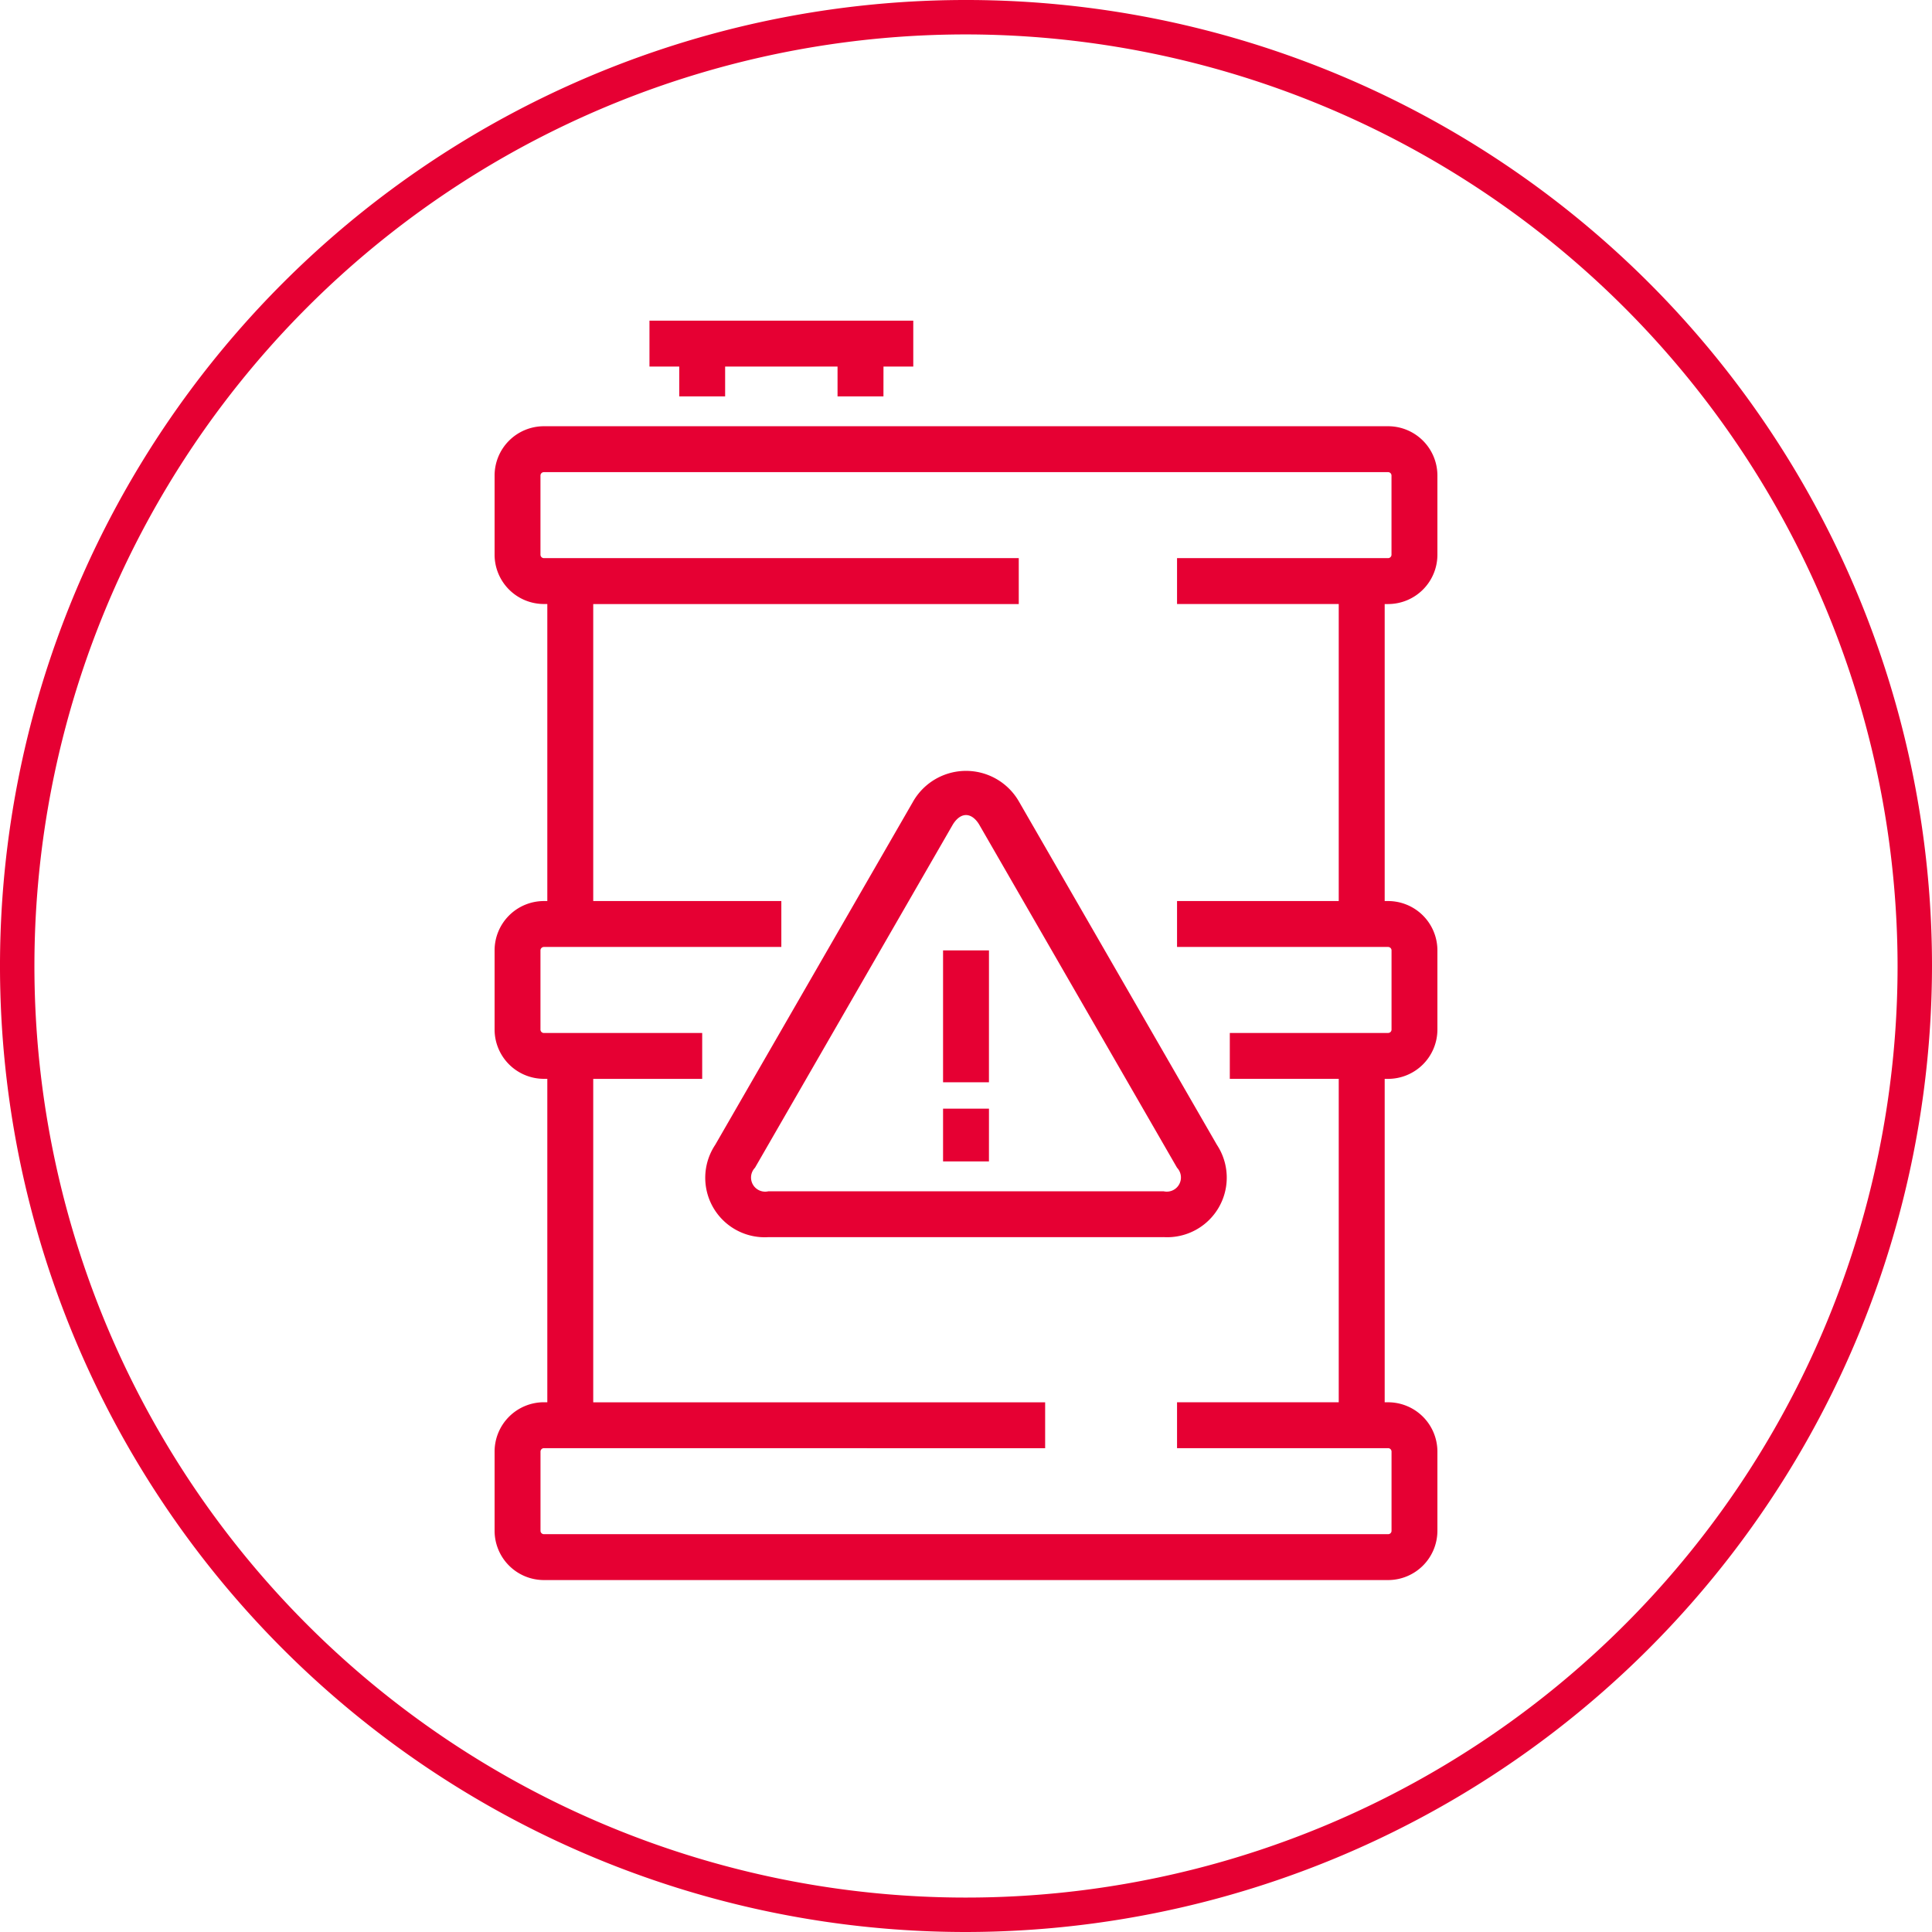
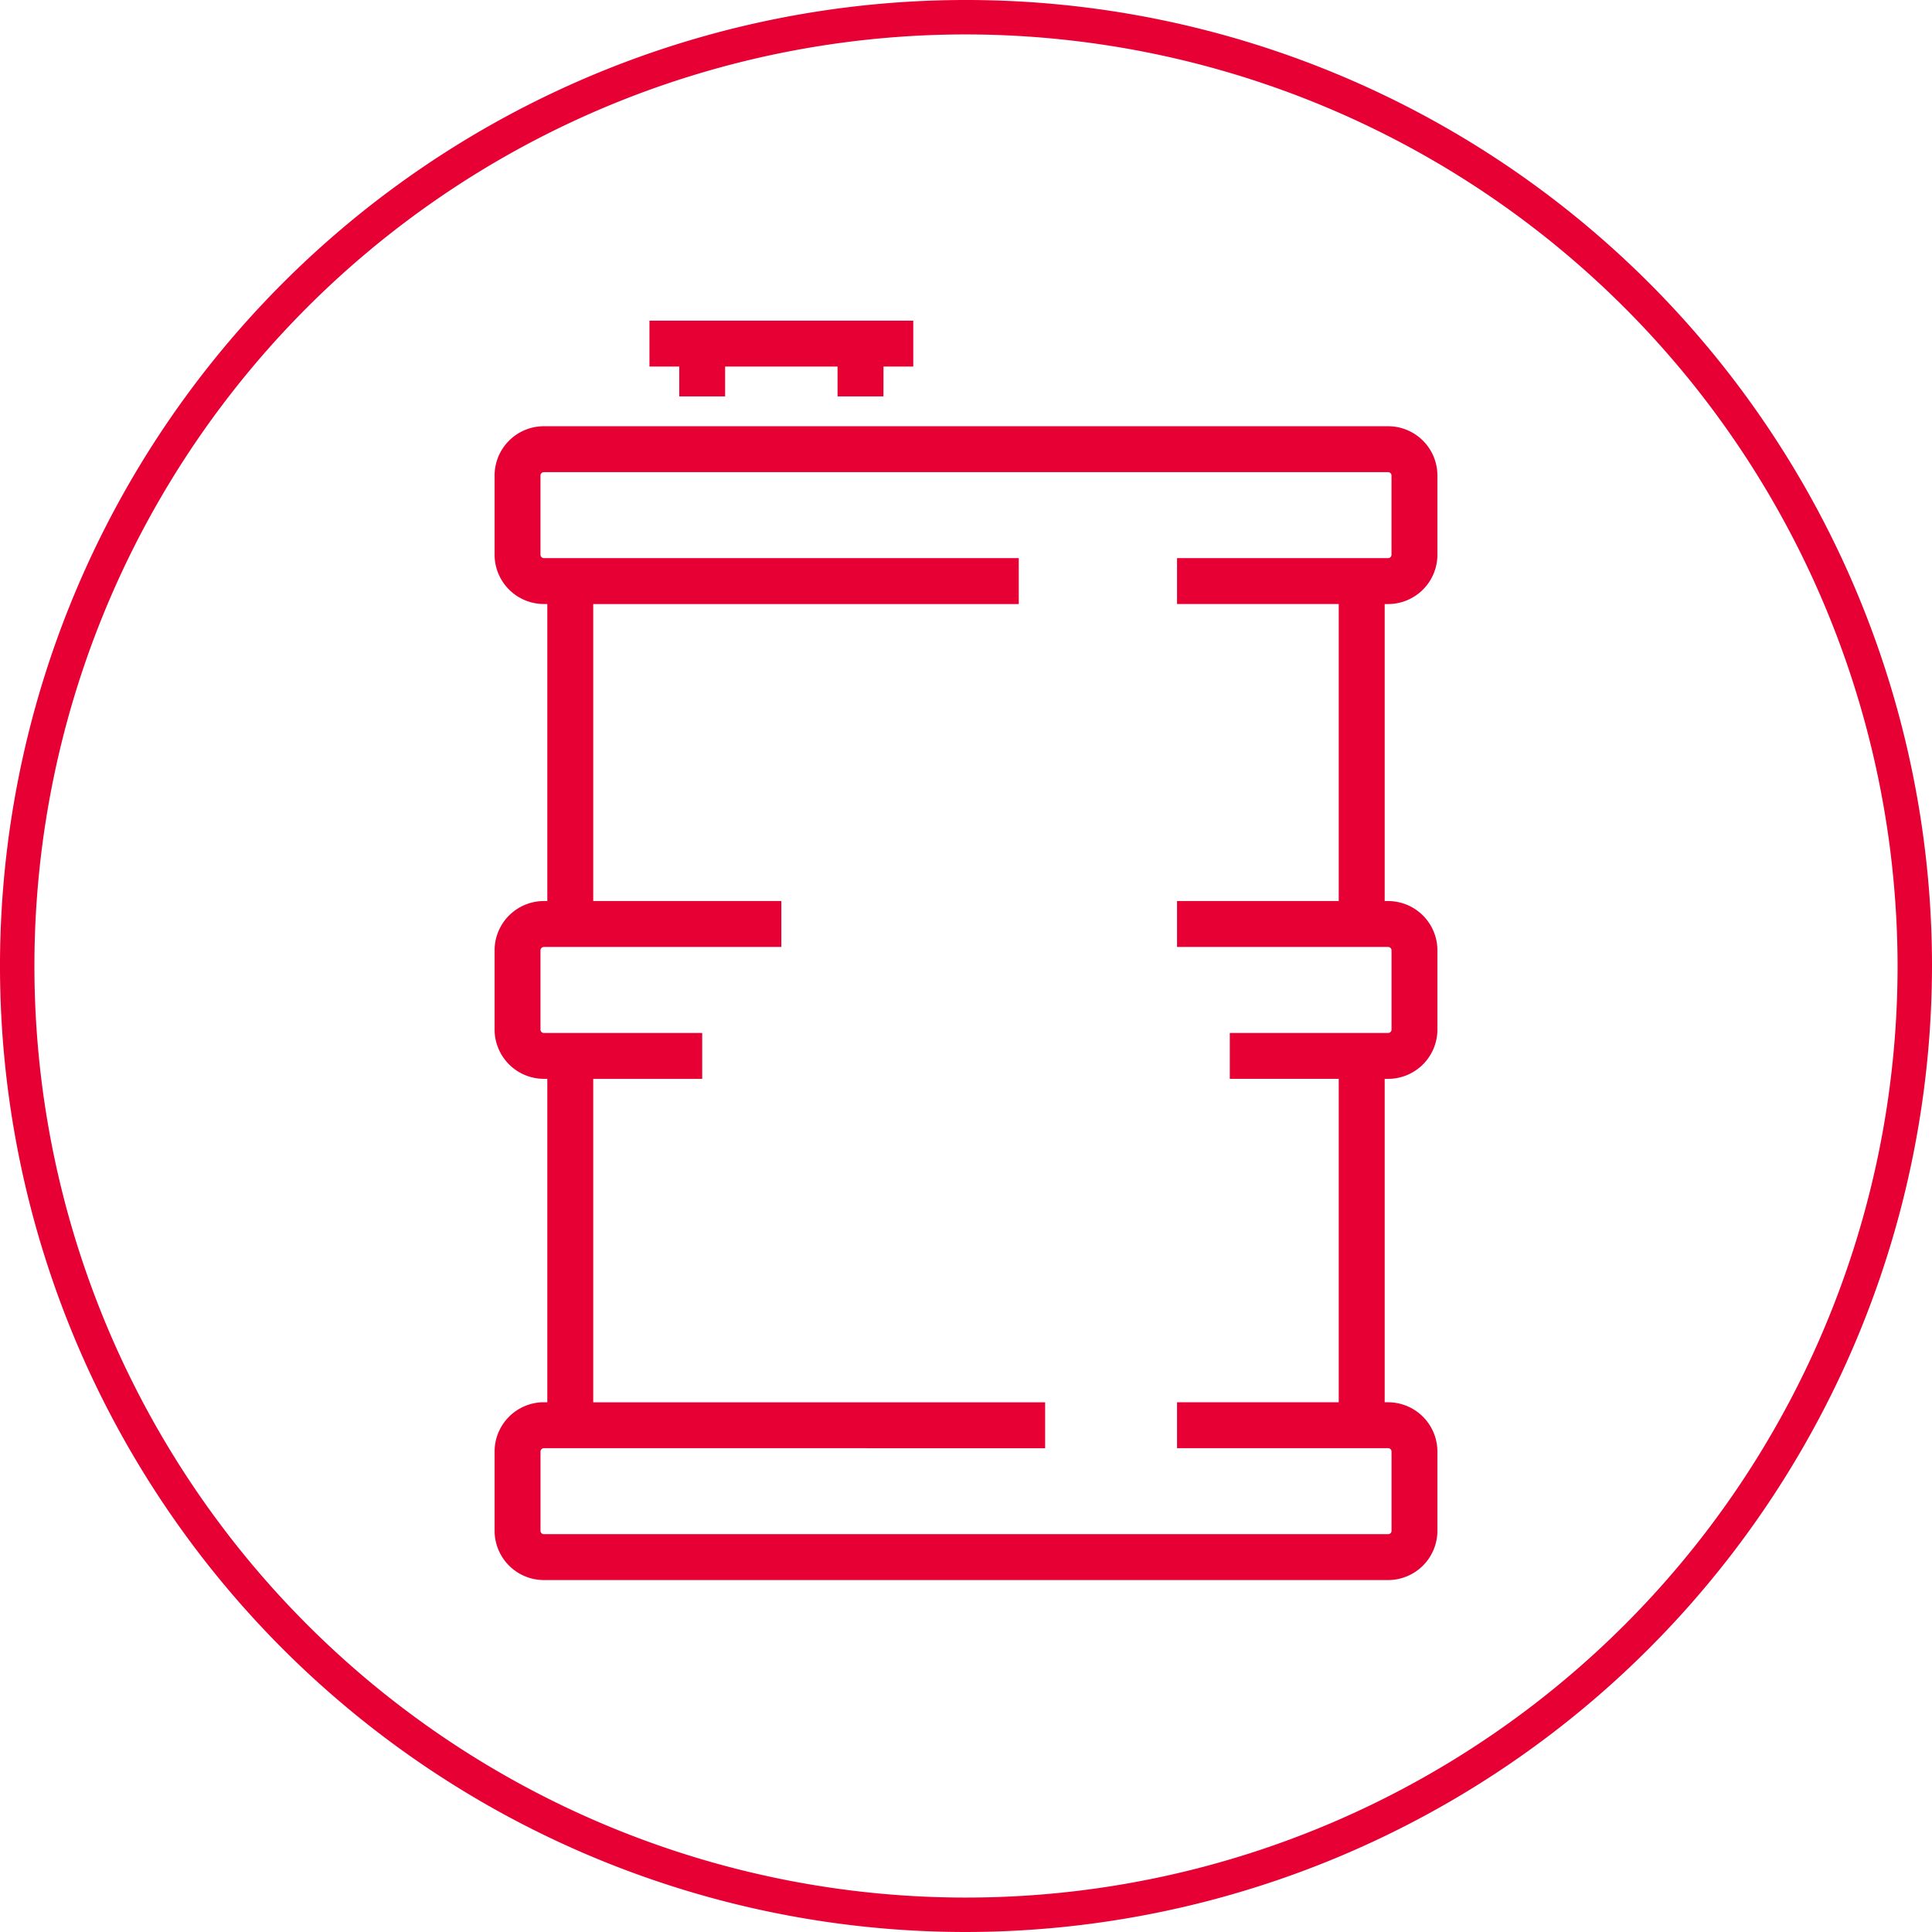
<svg xmlns="http://www.w3.org/2000/svg" width="55" height="55" viewBox="0 0 55 55">
  <defs>
    <style>.a{fill:#e60033;}</style>
  </defs>
  <path class="a" d="M27.5,55A27.5,27.5,0,1,1,55,27.5,27.532,27.532,0,0,1,27.5,55ZM27.5.98A26.52,26.52,0,1,0,54.02,27.5,26.55,26.55,0,0,0,27.5.98Z" />
  <path class="a" d="M39.517,44.981h-24.033A1.405,1.405,0,0,1,14.08,43.577V41.324a1.405,1.405,0,0,1,1.403-1.405h.098v-9.207h-.098A1.405,1.405,0,0,1,14.08,29.308V27.056a1.405,1.405,0,0,1,1.403-1.405h.098V17.195h-.098A1.405,1.405,0,0,1,14.08,15.791v-2.254a1.404,1.404,0,0,1,1.403-1.403h24.033A1.404,1.404,0,0,1,40.92,13.537v2.254a1.405,1.405,0,0,1-1.403,1.405h-.098v8.455h.098A1.405,1.405,0,0,1,40.92,27.056v2.253a1.405,1.405,0,0,1-1.403,1.404h-.098v9.207h.098A1.405,1.405,0,0,1,40.92,41.324v2.253A1.405,1.405,0,0,1,39.517,44.981Zm-24.033-3.755a.099.099,0,0,0-.097.098v2.253a.097.097,0,0,0,.097.098h24.033a.096.096,0,0,0,.097-.098V41.324a.098.098,0,0,0-.097-.098H33.508V39.919h4.603v-9.207H35.01V29.406h4.507a.096.096,0,0,0,.097-.098V27.056a.098.098,0,0,0-.097-.098H33.508V25.651h4.603V17.195H33.508V15.889h6.008a.098.098,0,0,0,.097-.098v-2.254a.097.097,0,0,0-.097-.096h-24.033a.097.097,0,0,0-.097.096v2.254a.099.099,0,0,0,.097.098H29.002v1.307H16.888v8.455h5.355v1.307H15.483a.098.098,0,0,0-.097.098v2.253a.097.097,0,0,0,.097.098H19.99v1.307H16.888v9.207h12.865v1.307Zm9.666-29.942H23.843V10.435h-3.2v.849H19.337V10.435h-.848V9.129h7.51V10.435h-.848Z" />
-   <path class="a" d="M33.124,35.219H21.876a1.693,1.693,0,0,1-1.514-2.63l5.622-9.753a1.737,1.737,0,0,1,3.033-.001l5.625,9.755a1.696,1.696,0,0,1-1.517,2.628ZM27.5,23.203c-.198,0-.336.201-.385.287L21.493,33.243a.402.402,0,0,0,.383.67H33.124a.403.403,0,0,0,.384-.67l-5.624-9.754C27.836,23.403,27.699,23.203,27.5,23.203Zm.653,9.86H26.847V31.561h1.307Zm0-2.253H26.847v-3.755h1.307Z" />
</svg>